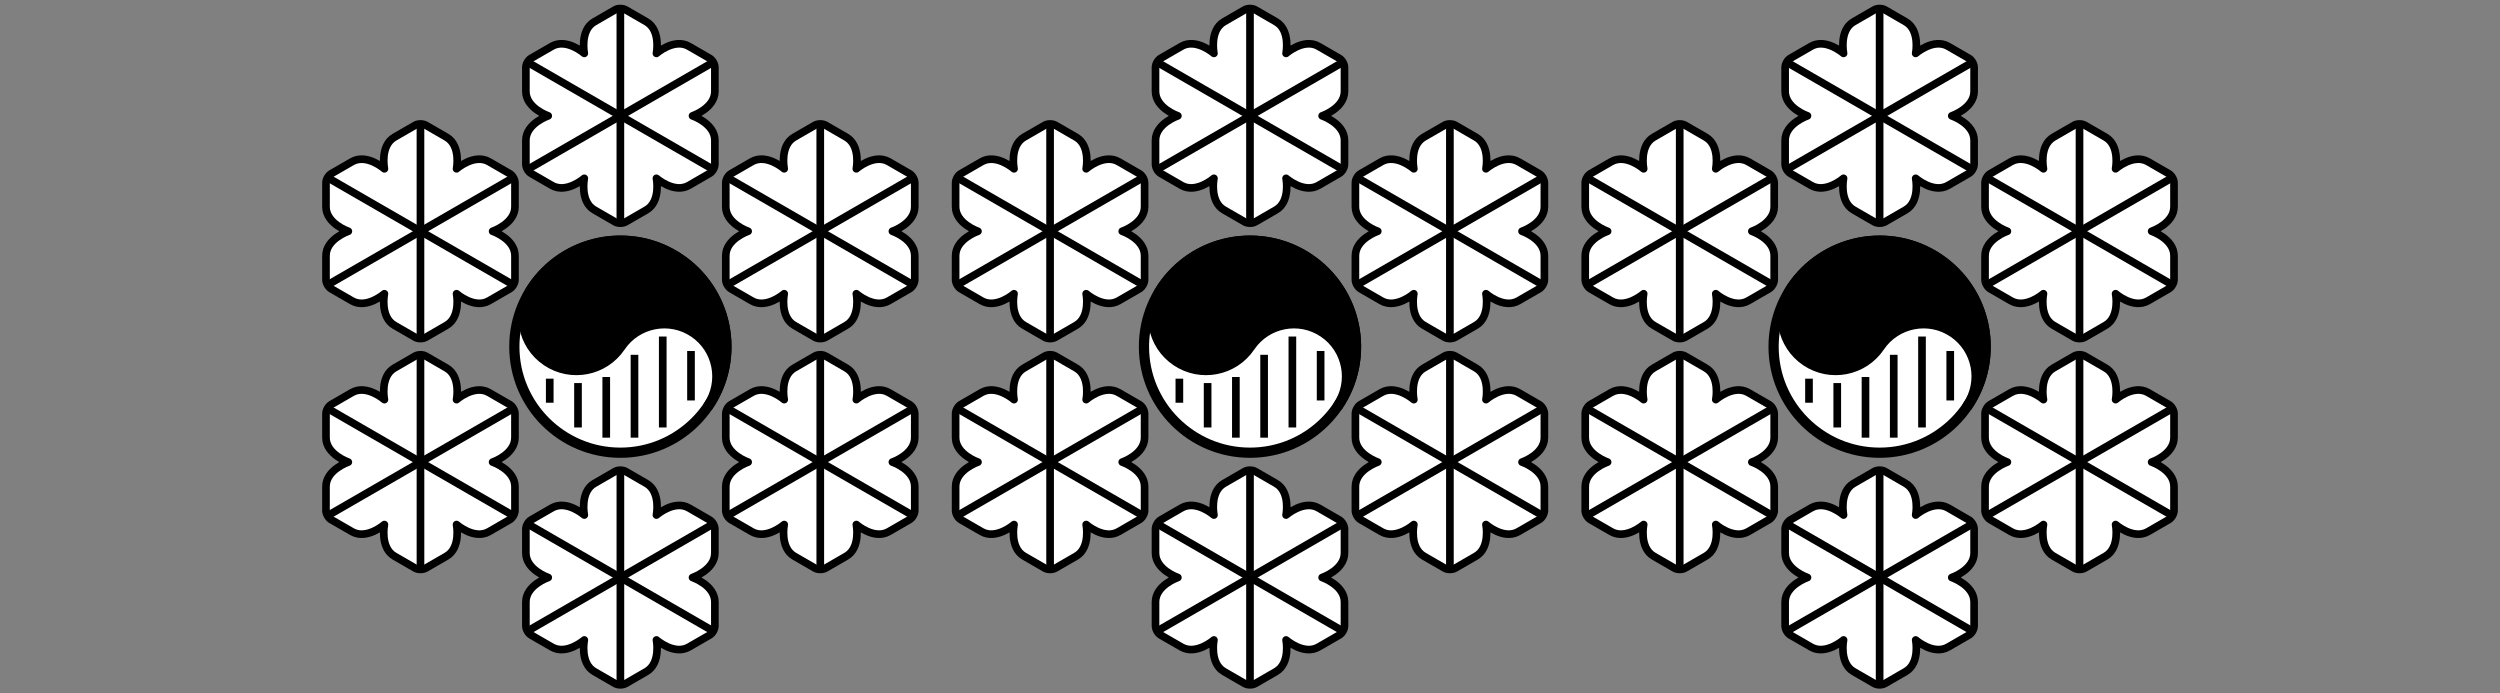
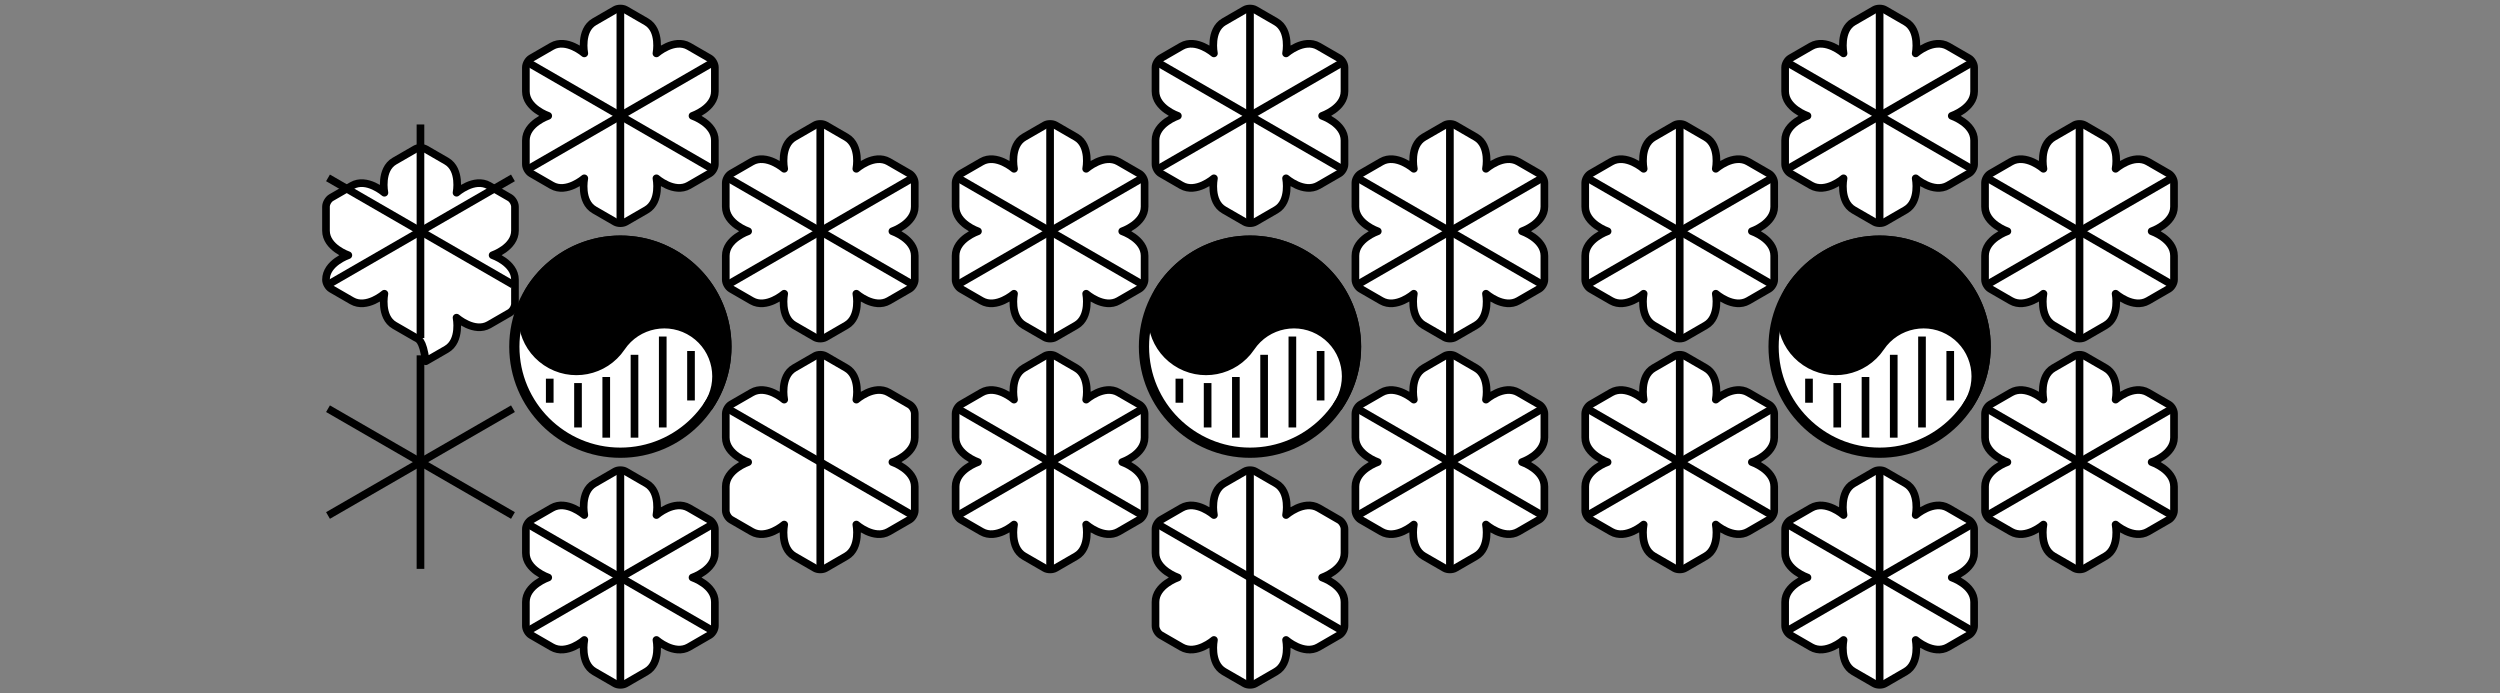
<svg xmlns="http://www.w3.org/2000/svg" version="1.2" baseProfile="tiny" id="레이어_1" x="0px" y="0px" viewBox="0 0 2048 568" overflow="visible" xml:space="preserve">
  <rect x="0" y="0" width="2048" height="568" fill="#808080" stroke="none" />
  <g>
    <g>
      <g>
        <g>
          <g>
            <path fill="#FFFFFF" stroke="#000000" stroke-width="6.279" stroke-linejoin="round" stroke-miterlimit="10" d="       M585.616,433.386v19.608c0,13.873-18.306,20.098-18.306,20.098s18.306,6.221,18.306,20.09v19.6c0,2.746-1.942,6.124-4.32,7.489       l-16.979,9.804c-12.015,6.941-26.558-5.815-26.558-5.815s3.768,18.968-8.251,25.905l-16.975,9.804       c-2.374,1.373-6.271,1.373-8.645,0l-16.975-9.804c-12.015-6.932-8.247-25.905-8.247-25.905s-14.547,12.755-26.562,5.815       l-16.979-9.804c-2.374-1.365-4.32-4.743-4.32-7.489v-19.6c0-13.869,18.311-20.09,18.311-20.09s-18.311-6.221-18.311-20.098       v-19.6c0-2.746,1.942-6.124,4.32-7.489l16.979-9.804c12.015-6.932,26.562,5.815,26.562,5.815s-3.768-18.968,8.247-25.905       l16.975-9.804c2.374-1.373,6.271-1.373,8.645,0l16.975,9.804c12.019,6.932,8.251,25.905,8.251,25.905       s14.543-12.747,26.562-5.815l16.975,9.804c2.378,1.365,4.32,4.743,4.32,7.489" />
            <g>
              <line fill="none" stroke="#000000" stroke-width="6.279" stroke-linejoin="round" stroke-miterlimit="10" x1="432.458" y1="516.822" x2="583.975" y2="429.347" />
              <line fill="none" stroke="#000000" stroke-width="6.279" stroke-linejoin="round" stroke-miterlimit="10" x1="583.975" y1="516.822" x2="432.458" y2="429.347" />
              <line fill="none" stroke="#000000" stroke-width="6.279" stroke-linejoin="round" stroke-miterlimit="10" x1="508.216" y1="560.556" x2="508.216" y2="385.609" />
            </g>
          </g>
        </g>
      </g>
      <g>
        <circle fill="#FFFFFF" stroke="#000000" stroke-width="8.373" stroke-linejoin="round" stroke-miterlimit="10" cx="508.208" cy="283.996" r="86.865" />
        <path stroke="#000000" stroke-width="8.373" stroke-linejoin="round" stroke-miterlimit="10" d="M580.232,332.573     c13.409-19.885,8.163-46.886-11.726-60.299c-19.885-13.413-46.882-8.163-60.295,11.721     c-13.413,19.889-40.406,25.134-60.295,11.726c-19.885-13.413-25.13-40.41-11.717-60.299v0.004     c26.821-39.769,80.816-50.268,120.593-23.439c39.765,26.821,50.256,80.816,23.435,120.589h0.004V332.573z" />
        <line fill="none" stroke="#000000" stroke-width="6.279" stroke-linejoin="round" stroke-miterlimit="10" x1="450.35" y1="310.218" x2="450.35" y2="329.923" />
        <line fill="none" stroke="#000000" stroke-width="6.279" stroke-linejoin="round" stroke-miterlimit="10" x1="473.496" y1="313.789" x2="473.496" y2="350.159" />
        <line fill="none" stroke="#000000" stroke-width="6.279" stroke-linejoin="round" stroke-miterlimit="10" x1="496.637" y1="308.816" x2="496.637" y2="358.532" />
        <line fill="none" stroke="#000000" stroke-width="6.279" stroke-linejoin="round" stroke-miterlimit="10" x1="519.779" y1="290.677" x2="519.779" y2="358.532" />
        <line fill="none" stroke="#000000" stroke-width="6.279" stroke-linejoin="round" stroke-miterlimit="10" x1="542.925" y1="275.678" x2="542.925" y2="350.159" />
        <line fill="none" stroke="#000000" stroke-width="6.279" stroke-linejoin="round" stroke-miterlimit="10" x1="566.066" y1="287.537" x2="566.066" y2="328.039" />
      </g>
      <g>
        <g>
          <g>
-             <path fill="#FFFFFF" stroke="#000000" stroke-width="6.279" stroke-linejoin="round" stroke-miterlimit="10" d="       M340.13,276.335l-16.984-9.804c-12.01-6.937-8.247-25.905-8.247-25.905s-14.543,12.743-26.558,5.811l-16.971-9.796       c-2.374-1.373-4.329-4.743-4.324-7.485l0.004-19.608c-0.004-13.873,18.315-20.09,18.315-20.09s-18.319-6.221-18.311-20.098       l-0.004-19.604c-0.004-2.746,1.947-6.116,4.32-7.489l16.979-9.796c12.01-6.941,26.562,5.811,26.562,5.811       s-3.772-18.972,8.247-25.909l16.975-9.804c2.374-1.373,6.267-1.373,8.645,0l16.975,9.8c12.01,6.937,8.247,25.905,8.247,25.905       s14.543-12.747,26.558-5.811l16.975,9.8c2.378,1.373,4.329,4.743,4.324,7.489l0.004,19.608       c-0.004,13.869-18.315,20.094-18.315,20.094s18.311,6.221,18.306,20.094l0.004,19.604c0,2.738-1.947,6.116-4.324,7.485       l-16.975,9.8c-12.015,6.941-26.558-5.806-26.558-5.806s3.763,18.964-8.247,25.905l-16.979,9.8       C346.397,277.712,342.508,277.704,340.13,276.335" />
+             <path fill="#FFFFFF" stroke="#000000" stroke-width="6.279" stroke-linejoin="round" stroke-miterlimit="10" d="       M340.13,276.335l-16.984-9.804c-12.01-6.937-8.247-25.905-8.247-25.905s-14.543,12.743-26.558,5.811l-16.971-9.796       c-2.374-1.373-4.329-4.743-4.324-7.485c-0.004-13.873,18.315-20.09,18.315-20.09s-18.319-6.221-18.311-20.098       l-0.004-19.604c-0.004-2.746,1.947-6.116,4.32-7.489l16.979-9.796c12.01-6.941,26.562,5.811,26.562,5.811       s-3.772-18.972,8.247-25.909l16.975-9.804c2.374-1.373,6.267-1.373,8.645,0l16.975,9.8c12.01,6.937,8.247,25.905,8.247,25.905       s14.543-12.747,26.558-5.811l16.975,9.8c2.378,1.373,4.329,4.743,4.324,7.489l0.004,19.608       c-0.004,13.869-18.315,20.094-18.315,20.094s18.311,6.221,18.306,20.094l0.004,19.604c0,2.738-1.947,6.116-4.324,7.485       l-16.975,9.8c-12.015,6.941-26.558-5.806-26.558-5.806s3.763,18.964-8.247,25.905l-16.979,9.8       C346.397,277.712,342.508,277.704,340.13,276.335" />
            <g>
              <line fill="none" stroke="#000000" stroke-width="6.279" stroke-linejoin="round" stroke-miterlimit="10" x1="344.446" y1="101.978" x2="344.446" y2="276.934" />
              <line fill="none" stroke="#000000" stroke-width="6.279" stroke-linejoin="round" stroke-miterlimit="10" x1="268.692" y1="233.196" x2="420.205" y2="145.716" />
              <line fill="none" stroke="#000000" stroke-width="6.279" stroke-linejoin="round" stroke-miterlimit="10" x1="268.696" y1="145.716" x2="420.205" y2="233.191" />
            </g>
          </g>
        </g>
      </g>
      <g>
        <g>
          <g>
-             <path fill="#FFFFFF" stroke="#000000" stroke-width="6.279" stroke-linejoin="round" stroke-miterlimit="10" d="       M417.534,425.73l-16.979,9.804c-12.015,6.932-26.558-5.815-26.558-5.815s3.763,18.968-8.247,25.905l-16.975,9.804       c-2.378,1.373-6.275,1.381-8.645,0l-16.975-9.804c-12.019-6.932-8.247-25.905-8.247-25.905s-14.547,12.747-26.562,5.806       l-16.979-9.796c-2.374-1.373-4.324-4.751-4.32-7.489l0.004-19.6c-0.004-13.873,18.311-20.098,18.311-20.098       s-18.311-6.217-18.306-20.094l-0.004-19.6c0-2.746,1.951-6.116,4.324-7.489l16.975-9.804       c12.015-6.932,26.558,5.815,26.558,5.815s-3.763-18.968,8.247-25.905l16.979-9.8c2.378-1.373,6.271-1.377,8.645-0.004       l16.979,9.804c12.01,6.937,8.247,25.905,8.247,25.905s14.543-12.747,26.558-5.806l16.975,9.796       c2.374,1.373,4.324,4.743,4.324,7.489l-0.004,19.6c0.004,13.873-18.306,20.098-18.306,20.098s18.311,6.221,18.315,20.098       l-0.004,19.6C421.862,420.991,419.912,424.357,417.534,425.73" />
            <g>
              <line fill="none" stroke="#000000" stroke-width="6.279" stroke-linejoin="round" stroke-miterlimit="10" x1="268.7" y1="334.813" x2="420.213" y2="422.289" />
              <line fill="none" stroke="#000000" stroke-width="6.279" stroke-linejoin="round" stroke-miterlimit="10" x1="344.455" y1="466.031" x2="344.455" y2="291.066" />
              <line fill="none" stroke="#000000" stroke-width="6.279" stroke-linejoin="round" stroke-miterlimit="10" x1="268.7" y1="422.289" x2="420.213" y2="334.813" />
            </g>
          </g>
        </g>
      </g>
      <g>
        <g>
          <g>
            <path fill="#FFFFFF" stroke="#000000" stroke-width="6.279" stroke-linejoin="round" stroke-miterlimit="10" d="       M430.8,134.605v-19.608c0-13.869,18.306-20.094,18.306-20.094S430.8,88.682,430.8,74.809V55.213       c0-2.746,1.942-6.124,4.32-7.489l16.979-9.8c12.015-6.941,26.558,5.815,26.558,5.815s-3.768-18.972,8.251-25.905l16.975-9.804       c2.374-1.373,6.271-1.373,8.645,0l16.975,9.804c12.015,6.932,8.247,25.905,8.247,25.905s14.547-12.756,26.562-5.815l16.979,9.8       c2.374,1.369,4.32,4.743,4.32,7.489v19.6c0,13.869-18.311,20.094-18.311,20.094s18.311,6.221,18.311,20.094v19.604       c0,2.746-1.942,6.12-4.32,7.489l-16.979,9.804c-12.015,6.932-26.562-5.815-26.562-5.815s3.768,18.968-8.247,25.905       l-16.975,9.804c-2.374,1.369-6.271,1.373-8.645,0l-16.975-9.804c-12.019-6.932-8.251-25.905-8.251-25.905       s-14.543,12.747-26.562,5.815l-16.975-9.804C432.743,140.721,430.8,137.347,430.8,134.605" />
            <g>
              <line fill="none" stroke="#000000" stroke-width="6.279" stroke-linejoin="round" stroke-miterlimit="10" x1="583.958" y1="51.165" x2="432.441" y2="138.645" />
              <line fill="none" stroke="#000000" stroke-width="6.279" stroke-linejoin="round" stroke-miterlimit="10" x1="432.441" y1="51.165" x2="583.958" y2="138.645" />
              <line fill="none" stroke="#000000" stroke-width="6.279" stroke-linejoin="round" stroke-miterlimit="10" x1="508.204" y1="7.431" x2="508.204" y2="182.383" />
            </g>
          </g>
        </g>
      </g>
      <g>
        <g>
          <g>
            <path fill="#FFFFFF" stroke="#000000" stroke-width="6.279" stroke-linejoin="round" stroke-miterlimit="10" d="       M676.286,291.657l16.984,9.804c12.01,6.932,8.251,25.905,8.251,25.905s14.539-12.747,26.558-5.806l16.967,9.796       c2.378,1.373,4.333,4.743,4.324,7.489v19.6c0.008,13.882-18.315,20.098-18.315,20.098s18.315,6.221,18.315,20.098v19.6       c0,2.746-1.947,6.116-4.324,7.489l-16.975,9.796c-12.01,6.941-26.558-5.806-26.558-5.806s3.768,18.968-8.251,25.905       l-16.975,9.804c-2.369,1.373-6.263,1.373-8.64,0l-16.975-9.796c-12.01-6.941-8.251-25.909-8.251-25.909       s-14.543,12.747-26.553,5.815l-16.979-9.804c-2.378-1.373-4.329-4.743-4.324-7.481v-19.608       c0.004-13.873,18.315-20.098,18.315-20.098s-18.311-6.221-18.311-20.09v-19.608c0-2.738,1.947-6.116,4.32-7.489l16.979-9.796       c12.015-6.941,26.553,5.806,26.553,5.806s-3.763-18.964,8.251-25.905l16.975-9.8c2.378-1.377,6.271-1.373,8.649,0" />
            <g>
              <line fill="none" stroke="#000000" stroke-width="6.279" stroke-linejoin="round" stroke-miterlimit="10" x1="671.97" y1="466.014" x2="671.97" y2="291.058" />
-               <line fill="none" stroke="#000000" stroke-width="6.279" stroke-linejoin="round" stroke-miterlimit="10" x1="747.729" y1="334.796" x2="596.211" y2="422.28" />
              <line fill="none" stroke="#000000" stroke-width="6.279" stroke-linejoin="round" stroke-miterlimit="10" x1="747.72" y1="422.272" x2="596.211" y2="334.804" />
            </g>
          </g>
        </g>
      </g>
      <g>
        <g>
          <g>
            <path fill="#FFFFFF" stroke="#000000" stroke-width="6.279" stroke-linejoin="round" stroke-miterlimit="10" d="       M598.882,142.266l16.979-9.804c12.015-6.937,26.553,5.806,26.553,5.806s-3.759-18.964,8.251-25.9l16.975-9.8       c2.378-1.373,6.271-1.381,8.64,0l16.975,9.804c12.019,6.937,8.251,25.905,8.251,25.905s14.547-12.751,26.558-5.811l16.984,9.8       c2.369,1.369,4.324,4.743,4.316,7.489v19.6c0,13.869-18.315,20.094-18.315,20.094s18.323,6.221,18.315,20.098l0.008,19.604       c0,2.742-1.955,6.112-4.324,7.485l-16.975,9.8c-12.019,6.937-26.558-5.811-26.558-5.811s3.759,18.968-8.251,25.905       l-16.975,9.804c-2.378,1.373-6.271,1.377-8.649,0.004l-16.975-9.804c-12.01-6.937-8.251-25.909-8.251-25.909       s-14.539,12.751-26.553,5.815l-16.975-9.8c-2.374-1.373-4.324-4.747-4.324-7.489l0.004-19.6       c-0.004-13.877,18.307-20.098,18.307-20.098s-18.311-6.221-18.315-20.098l0.004-19.6       C594.558,147.005,596.504,143.635,598.882,142.266" />
            <g>
              <line fill="none" stroke="#000000" stroke-width="6.279" stroke-linejoin="round" stroke-miterlimit="10" x1="747.712" y1="233.183" x2="596.203" y2="145.703" />
              <line fill="none" stroke="#000000" stroke-width="6.279" stroke-linejoin="round" stroke-miterlimit="10" x1="671.962" y1="101.965" x2="671.962" y2="276.921" />
              <line fill="none" stroke="#000000" stroke-width="6.279" stroke-linejoin="round" stroke-miterlimit="10" x1="747.712" y1="145.707" x2="596.203" y2="233.187" />
            </g>
          </g>
        </g>
      </g>
    </g>
    <g>
      <g>
        <g>
          <g>
            <path fill="#FFFFFF" stroke="#000000" stroke-width="6.279" stroke-linejoin="round" stroke-miterlimit="10" d="       M1101.404,433.386v19.608c0,13.873-18.307,20.098-18.307,20.098s18.307,6.221,18.307,20.09v19.6       c0,2.746-1.938,6.124-4.316,7.489l-16.984,9.804c-12.01,6.941-26.558-5.815-26.558-5.815s3.768,18.968-8.251,25.905       l-16.975,9.804c-2.369,1.373-6.271,1.373-8.64,0l-16.975-9.804c-12.019-6.932-8.251-25.905-8.251-25.905       s-14.547,12.755-26.558,5.815l-16.984-9.804c-2.369-1.365-4.316-4.743-4.316-7.489v-19.6c0-13.869,18.306-20.09,18.306-20.09       s-18.306-6.221-18.306-20.098v-19.6c0-2.746,1.938-6.124,4.316-7.489l16.984-9.804c12.01-6.932,26.558,5.815,26.558,5.815       s-3.768-18.968,8.251-25.905l16.975-9.804c2.369-1.373,6.271-1.373,8.64,0l16.975,9.804       c12.019,6.932,8.251,25.905,8.251,25.905s14.547-12.747,26.566-5.815l16.975,9.804c2.378,1.365,4.316,4.743,4.316,7.489" />
            <g>
-               <line fill="none" stroke="#000000" stroke-width="6.279" stroke-linejoin="round" stroke-miterlimit="10" x1="948.246" y1="516.822" x2="1099.767" y2="429.347" />
              <line fill="none" stroke="#000000" stroke-width="6.279" stroke-linejoin="round" stroke-miterlimit="10" x1="1099.767" y1="516.822" x2="948.246" y2="429.347" />
              <line fill="none" stroke="#000000" stroke-width="6.279" stroke-linejoin="round" stroke-miterlimit="10" x1="1024.004" y1="560.556" x2="1024.004" y2="385.609" />
            </g>
          </g>
        </g>
      </g>
      <g>
        <path fill="#FFFFFF" stroke="#000000" stroke-width="8.373" stroke-linejoin="round" stroke-miterlimit="10" d="     M1110.865,283.996c0,47.97-38.894,86.865-86.856,86.865c-47.979,0-86.873-38.894-86.873-86.865s38.894-86.865,86.873-86.865     C1071.966,197.131,1110.865,236.026,1110.865,283.996z" />
        <path stroke="#000000" stroke-width="8.373" stroke-linejoin="round" stroke-miterlimit="10" d="M1096.025,332.573     c13.409-19.885,8.159-46.886-11.726-60.299c-19.885-13.413-46.882-8.163-60.299,11.721     c-13.409,19.889-40.406,25.134-60.29,11.726c-19.885-13.413-25.134-40.41-11.717-60.299v0.004     c26.817-39.769,80.816-50.268,120.593-23.439c39.761,26.821,50.252,80.816,23.435,120.589h0.004V332.573z" />
        <line fill="none" stroke="#000000" stroke-width="6.279" stroke-linejoin="round" stroke-miterlimit="10" x1="966.142" y1="310.218" x2="966.142" y2="329.923" />
        <line fill="none" stroke="#000000" stroke-width="6.279" stroke-linejoin="round" stroke-miterlimit="10" x1="989.284" y1="313.789" x2="989.284" y2="350.159" />
        <line fill="none" stroke="#000000" stroke-width="6.279" stroke-linejoin="round" stroke-miterlimit="10" x1="1012.429" y1="308.816" x2="1012.429" y2="358.532" />
        <line fill="none" stroke="#000000" stroke-width="6.279" stroke-linejoin="round" stroke-miterlimit="10" x1="1035.567" y1="290.677" x2="1035.567" y2="358.532" />
        <line fill="none" stroke="#000000" stroke-width="6.279" stroke-linejoin="round" stroke-miterlimit="10" x1="1058.713" y1="275.678" x2="1058.713" y2="350.159" />
        <line fill="none" stroke="#000000" stroke-width="6.279" stroke-linejoin="round" stroke-miterlimit="10" x1="1081.854" y1="287.537" x2="1081.854" y2="328.039" />
      </g>
      <g>
        <g>
          <g>
            <path fill="#FFFFFF" stroke="#000000" stroke-width="6.279" stroke-linejoin="round" stroke-miterlimit="10" d="       M855.918,276.335l-16.984-9.804c-12.01-6.937-8.243-25.905-8.243-25.905s-14.547,12.743-26.558,5.811l-16.975-9.8       c-2.378-1.373-4.333-4.743-4.324-7.485v-19.608c0-13.873,18.315-20.09,18.315-20.09s-18.315-6.221-18.306-20.098l-0.008-19.604       c0-2.746,1.947-6.116,4.324-7.489l16.975-9.796c12.01-6.941,26.566,5.811,26.566,5.811s-3.776-18.972,8.243-25.909       l16.975-9.804c2.378-1.373,6.271-1.373,8.649,0l16.975,9.8c12.01,6.937,8.243,25.905,8.243,25.905s14.547-12.747,26.558-5.811       l16.975,9.8c2.378,1.373,4.333,4.743,4.324,7.489l0.008,19.608c-0.008,13.869-18.315,20.094-18.315,20.094       s18.307,6.221,18.307,20.094v19.604c0,2.738-1.947,6.116-4.324,7.485l-16.975,9.8c-12.01,6.941-26.558-5.806-26.558-5.806       s3.768,18.964-8.243,25.905l-16.984,9.8C862.189,277.712,858.296,277.704,855.918,276.335" />
            <g>
              <line fill="none" stroke="#000000" stroke-width="6.279" stroke-linejoin="round" stroke-miterlimit="10" x1="860.234" y1="101.978" x2="860.234" y2="276.934" />
              <line fill="none" stroke="#000000" stroke-width="6.279" stroke-linejoin="round" stroke-miterlimit="10" x1="784.484" y1="233.196" x2="935.997" y2="145.716" />
              <line fill="none" stroke="#000000" stroke-width="6.279" stroke-linejoin="round" stroke-miterlimit="10" x1="784.484" y1="145.716" x2="935.997" y2="233.191" />
            </g>
          </g>
        </g>
      </g>
      <g>
        <g>
          <g>
            <path fill="#FFFFFF" stroke="#000000" stroke-width="6.279" stroke-linejoin="round" stroke-miterlimit="10" d="       M933.322,425.73l-16.975,9.804c-12.019,6.932-26.558-5.815-26.558-5.815s3.759,18.968-8.251,25.905l-16.975,9.804       c-2.378,1.373-6.271,1.381-8.64,0l-16.975-9.804c-12.019-6.932-8.251-25.905-8.251-25.905s-14.547,12.747-26.558,5.806       l-16.984-9.796c-2.369-1.373-4.324-4.751-4.316-7.489v-19.6c0-13.873,18.315-20.098,18.315-20.098s-18.323-6.221-18.315-20.098       l-0.008-19.6c0-2.746,1.955-6.116,4.324-7.489l16.975-9.804c12.019-6.932,26.558,5.815,26.558,5.815       s-3.759-18.968,8.251-25.905l16.975-9.8c2.378-1.373,6.271-1.377,8.649-0.004l16.975,9.804       c12.01,6.937,8.251,25.905,8.251,25.905s14.539-12.747,26.558-5.806l16.975,9.796c2.369,1.373,4.324,4.743,4.324,7.489       l-0.008,19.6c0.008,13.873-18.306,20.098-18.306,20.098s18.315,6.221,18.315,20.098v19.6       C937.65,420.991,935.704,424.357,933.322,425.73" />
            <g>
              <line fill="none" stroke="#000000" stroke-width="6.279" stroke-linejoin="round" stroke-miterlimit="10" x1="784.492" y1="334.813" x2="936.005" y2="422.289" />
              <line fill="none" stroke="#000000" stroke-width="6.279" stroke-linejoin="round" stroke-miterlimit="10" x1="860.242" y1="466.031" x2="860.242" y2="291.066" />
              <line fill="none" stroke="#000000" stroke-width="6.279" stroke-linejoin="round" stroke-miterlimit="10" x1="784.492" y1="422.289" x2="936.005" y2="334.813" />
            </g>
          </g>
        </g>
      </g>
      <g>
        <g>
          <g>
            <path fill="#FFFFFF" stroke="#000000" stroke-width="6.279" stroke-linejoin="round" stroke-miterlimit="10" d="       M946.592,134.605v-19.608c0-13.869,18.306-20.094,18.306-20.094s-18.306-6.221-18.306-20.094V55.213       c0-2.746,1.938-6.124,4.316-7.489l16.984-9.8c12.01-6.941,26.558,5.815,26.558,5.815s-3.768-18.972,8.251-25.905l16.975-9.804       c2.369-1.373,6.271-1.373,8.64,0l16.975,9.804c12.019,6.932,8.251,25.905,8.251,25.905s14.547-12.756,26.557-5.815l16.984,9.8       c2.37,1.369,4.316,4.743,4.316,7.489v19.6c0,13.869-18.307,20.094-18.307,20.094s18.307,6.221,18.307,20.094v19.604       c0,2.746-1.938,6.12-4.316,7.489l-16.984,9.804c-12.01,6.932-26.557-5.815-26.557-5.815s3.768,18.968-8.251,25.905       l-16.975,9.804c-2.369,1.369-6.271,1.373-8.64,0l-16.975-9.804c-12.019-6.932-8.251-25.905-8.251-25.905       s-14.547,12.747-26.566,5.815l-16.975-9.804C948.53,140.721,946.592,137.347,946.592,134.605" />
            <g>
              <line fill="none" stroke="#000000" stroke-width="6.279" stroke-linejoin="round" stroke-miterlimit="10" x1="1099.75" y1="51.165" x2="948.229" y2="138.645" />
              <line fill="none" stroke="#000000" stroke-width="6.279" stroke-linejoin="round" stroke-miterlimit="10" x1="948.229" y1="51.165" x2="1099.75" y2="138.645" />
              <line fill="none" stroke="#000000" stroke-width="6.279" stroke-linejoin="round" stroke-miterlimit="10" x1="1023.992" y1="7.431" x2="1023.992" y2="182.383" />
            </g>
          </g>
        </g>
      </g>
      <g>
        <g>
          <g>
            <path fill="#FFFFFF" stroke="#000000" stroke-width="6.279" stroke-linejoin="round" stroke-miterlimit="10" d="       M1192.078,291.657l16.984,9.804c12.01,6.932,8.251,25.905,8.251,25.905s14.539-12.747,26.558-5.806l16.967,9.796       c2.378,1.373,4.333,4.743,4.324,7.489v19.6c0.008,13.882-18.315,20.098-18.315,20.098s18.315,6.221,18.315,20.098v19.6       c0,2.746-1.947,6.116-4.324,7.489l-16.975,9.796c-12.01,6.941-26.557-5.806-26.557-5.806s3.768,18.968-8.251,25.905       l-16.975,9.804c-2.369,1.373-6.263,1.373-8.64,0l-16.975-9.796c-12.01-6.941-8.251-25.909-8.251-25.909       s-14.547,12.747-26.557,5.815l-16.975-9.804c-2.378-1.373-4.333-4.743-4.324-7.481v-19.608       c0-13.873,18.315-20.098,18.315-20.098s-18.315-6.221-18.315-20.09v-19.608c0-2.738,1.947-6.116,4.324-7.489l16.975-9.796       c12.019-6.941,26.557,5.806,26.557,5.806s-3.768-18.964,8.251-25.905l16.975-9.8c2.378-1.377,6.271-1.373,8.649,0" />
            <g>
              <line fill="none" stroke="#000000" stroke-width="6.279" stroke-linejoin="round" stroke-miterlimit="10" x1="1187.762" y1="466.014" x2="1187.762" y2="291.058" />
              <line fill="none" stroke="#000000" stroke-width="6.279" stroke-linejoin="round" stroke-miterlimit="10" x1="1263.521" y1="334.796" x2="1111.999" y2="422.28" />
              <line fill="none" stroke="#000000" stroke-width="6.279" stroke-linejoin="round" stroke-miterlimit="10" x1="1263.512" y1="422.272" x2="1111.999" y2="334.804" />
            </g>
          </g>
        </g>
      </g>
      <g>
        <g>
          <g>
            <path fill="#FFFFFF" stroke="#000000" stroke-width="6.279" stroke-linejoin="round" stroke-miterlimit="10" d="       M1114.674,142.266l16.975-9.804c12.019-6.937,26.557,5.806,26.557,5.806s-3.759-18.964,8.251-25.9l16.975-9.8       c2.378-1.373,6.271-1.381,8.64,0l16.975,9.804c12.019,6.937,8.251,25.905,8.251,25.905s14.547-12.751,26.557-5.811l16.984,9.8       c2.369,1.369,4.324,4.743,4.316,7.489v19.6c0,13.869-18.315,20.094-18.315,20.094s18.323,6.221,18.315,20.098l0.008,19.604       c0,2.742-1.955,6.112-4.324,7.485l-16.975,9.8c-12.019,6.937-26.557-5.811-26.557-5.811s3.759,18.968-8.251,25.905       l-16.975,9.804c-2.378,1.373-6.271,1.377-8.649,0.004l-16.975-9.804c-12.01-6.937-8.251-25.909-8.251-25.909       s-14.539,12.751-26.558,5.815l-16.975-9.8c-2.369-1.373-4.324-4.747-4.324-7.489l0.008-19.6       c-0.008-13.877,18.307-20.098,18.307-20.098s-18.315-6.221-18.315-20.098v-19.6       C1110.346,147.005,1112.292,143.635,1114.674,142.266" />
            <g>
              <line fill="none" stroke="#000000" stroke-width="6.279" stroke-linejoin="round" stroke-miterlimit="10" x1="1263.504" y1="233.183" x2="1111.991" y2="145.703" />
              <line fill="none" stroke="#000000" stroke-width="6.279" stroke-linejoin="round" stroke-miterlimit="10" x1="1187.754" y1="101.965" x2="1187.754" y2="276.921" />
              <line fill="none" stroke="#000000" stroke-width="6.279" stroke-linejoin="round" stroke-miterlimit="10" x1="1263.504" y1="145.707" x2="1111.991" y2="233.187" />
            </g>
          </g>
        </g>
      </g>
    </g>
    <g>
      <g>
        <g>
          <g>
            <path fill="#FFFFFF" stroke="#000000" stroke-width="6.279" stroke-linejoin="round" stroke-miterlimit="10" d="       M1617.192,433.386v19.608c0,13.873-18.306,20.098-18.306,20.098s18.306,6.221,18.306,20.09v19.6       c0,2.746-1.938,6.124-4.316,7.489l-16.984,9.804c-12.01,6.941-26.557-5.815-26.557-5.815s3.768,18.968-8.251,25.905       l-16.975,9.804c-2.369,1.373-6.271,1.373-8.64,0l-16.975-9.804c-12.019-6.932-8.251-25.905-8.251-25.905       s-14.547,12.755-26.557,5.815l-16.984-9.804c-2.369-1.365-4.316-4.743-4.316-7.489v-19.6c0-13.869,18.306-20.09,18.306-20.09       s-18.306-6.221-18.306-20.098v-19.6c0-2.746,1.938-6.124,4.316-7.489l16.984-9.804c12.01-6.932,26.557,5.815,26.557,5.815       s-3.768-18.968,8.251-25.905l16.975-9.804c2.369-1.373,6.271-1.373,8.64,0l16.975,9.804       c12.019,6.932,8.251,25.905,8.251,25.905s14.547-12.747,26.566-5.815l16.975,9.804c2.378,1.365,4.316,4.743,4.316,7.489" />
            <g>
              <line fill="none" stroke="#000000" stroke-width="6.279" stroke-linejoin="round" stroke-miterlimit="10" x1="1464.034" y1="516.822" x2="1615.555" y2="429.347" />
              <line fill="none" stroke="#000000" stroke-width="6.279" stroke-linejoin="round" stroke-miterlimit="10" x1="1615.555" y1="516.822" x2="1464.034" y2="429.347" />
              <line fill="none" stroke="#000000" stroke-width="6.279" stroke-linejoin="round" stroke-miterlimit="10" x1="1539.792" y1="560.556" x2="1539.792" y2="385.609" />
            </g>
          </g>
        </g>
      </g>
      <g>
        <path fill="#FFFFFF" stroke="#000000" stroke-width="8.373" stroke-linejoin="round" stroke-miterlimit="10" d="     M1626.653,283.996c0,47.97-38.894,86.865-86.856,86.865c-47.979,0-86.873-38.894-86.873-86.865s38.894-86.865,86.873-86.865     C1587.754,197.131,1626.653,236.026,1626.653,283.996z" />
        <path stroke="#000000" stroke-width="8.373" stroke-linejoin="round" stroke-miterlimit="10" d="M1611.812,332.573     c13.409-19.885,8.159-46.886-11.726-60.299c-19.885-13.413-46.882-8.163-60.299,11.721     c-13.409,19.889-40.406,25.134-60.29,11.726c-19.885-13.413-25.134-40.41-11.717-60.299v0.004     c26.817-39.769,80.816-50.268,120.593-23.439c39.761,26.821,50.252,80.816,23.435,120.589h0.004V332.573z" />
        <line fill="none" stroke="#000000" stroke-width="6.279" stroke-linejoin="round" stroke-miterlimit="10" x1="1481.93" y1="310.218" x2="1481.93" y2="329.923" />
        <line fill="none" stroke="#000000" stroke-width="6.279" stroke-linejoin="round" stroke-miterlimit="10" x1="1505.071" y1="313.789" x2="1505.071" y2="350.159" />
        <line fill="none" stroke="#000000" stroke-width="6.279" stroke-linejoin="round" stroke-miterlimit="10" x1="1528.217" y1="308.816" x2="1528.217" y2="358.532" />
        <line fill="none" stroke="#000000" stroke-width="6.279" stroke-linejoin="round" stroke-miterlimit="10" x1="1551.354" y1="290.677" x2="1551.354" y2="358.532" />
        <line fill="none" stroke="#000000" stroke-width="6.279" stroke-linejoin="round" stroke-miterlimit="10" x1="1574.5" y1="275.678" x2="1574.5" y2="350.159" />
        <line fill="none" stroke="#000000" stroke-width="6.279" stroke-linejoin="round" stroke-miterlimit="10" x1="1597.642" y1="287.537" x2="1597.642" y2="328.039" />
      </g>
      <g>
        <g>
          <g>
            <path fill="#FFFFFF" stroke="#000000" stroke-width="6.279" stroke-linejoin="round" stroke-miterlimit="10" d="       M1371.706,276.335l-16.984-9.804c-12.01-6.937-8.243-25.905-8.243-25.905s-14.547,12.743-26.557,5.811l-16.975-9.8       c-2.378-1.373-4.333-4.743-4.324-7.485v-19.608c0-13.873,18.315-20.09,18.315-20.09s-18.315-6.221-18.307-20.098l-0.008-19.604       c0-2.746,1.947-6.116,4.324-7.489l16.975-9.796c12.01-6.941,26.566,5.811,26.566,5.811s-3.776-18.972,8.243-25.909       l16.975-9.804c2.378-1.373,6.271-1.373,8.649,0l16.975,9.8c12.01,6.937,8.243,25.905,8.243,25.905s14.547-12.747,26.557-5.811       l16.975,9.8c2.378,1.373,4.333,4.743,4.324,7.489l0.008,19.608c-0.008,13.869-18.315,20.094-18.315,20.094       s18.307,6.221,18.307,20.094v19.604c0,2.738-1.947,6.116-4.324,7.485l-16.975,9.8c-12.01,6.941-26.557-5.806-26.557-5.806       s3.768,18.964-8.243,25.905l-16.984,9.8C1377.977,277.712,1374.084,277.704,1371.706,276.335" />
            <g>
              <line fill="none" stroke="#000000" stroke-width="6.279" stroke-linejoin="round" stroke-miterlimit="10" x1="1376.022" y1="101.978" x2="1376.022" y2="276.934" />
              <line fill="none" stroke="#000000" stroke-width="6.279" stroke-linejoin="round" stroke-miterlimit="10" x1="1300.272" y1="233.196" x2="1451.785" y2="145.716" />
              <line fill="none" stroke="#000000" stroke-width="6.279" stroke-linejoin="round" stroke-miterlimit="10" x1="1300.272" y1="145.716" x2="1451.785" y2="233.191" />
            </g>
          </g>
        </g>
      </g>
      <g>
        <g>
          <g>
            <path fill="#FFFFFF" stroke="#000000" stroke-width="6.279" stroke-linejoin="round" stroke-miterlimit="10" d="       M1449.109,425.73l-16.975,9.804c-12.019,6.932-26.558-5.815-26.558-5.815s3.759,18.968-8.251,25.905l-16.975,9.804       c-2.378,1.373-6.271,1.381-8.64,0l-16.975-9.804c-12.019-6.932-8.251-25.905-8.251-25.905s-14.547,12.747-26.558,5.806       l-16.984-9.796c-2.369-1.373-4.324-4.751-4.316-7.489v-19.6c0-13.873,18.315-20.098,18.315-20.098s-18.323-6.221-18.315-20.098       l-0.008-19.6c0-2.746,1.955-6.116,4.324-7.489l16.975-9.804c12.019-6.932,26.557,5.815,26.557,5.815       s-3.759-18.968,8.251-25.905l16.975-9.8c2.378-1.373,6.271-1.377,8.649-0.004l16.975,9.804       c12.01,6.937,8.251,25.905,8.251,25.905s14.539-12.747,26.558-5.806l16.975,9.796c2.37,1.373,4.324,4.743,4.324,7.489       l-0.008,19.6c0.008,13.873-18.307,20.098-18.307,20.098s18.315,6.221,18.315,20.098v19.6       C1453.438,420.991,1451.492,424.357,1449.109,425.73" />
            <g>
              <line fill="none" stroke="#000000" stroke-width="6.279" stroke-linejoin="round" stroke-miterlimit="10" x1="1300.28" y1="334.813" x2="1451.793" y2="422.289" />
              <line fill="none" stroke="#000000" stroke-width="6.279" stroke-linejoin="round" stroke-miterlimit="10" x1="1376.03" y1="466.031" x2="1376.03" y2="291.066" />
              <line fill="none" stroke="#000000" stroke-width="6.279" stroke-linejoin="round" stroke-miterlimit="10" x1="1300.28" y1="422.289" x2="1451.793" y2="334.813" />
            </g>
          </g>
        </g>
      </g>
      <g>
        <g>
          <g>
            <path fill="#FFFFFF" stroke="#000000" stroke-width="6.279" stroke-linejoin="round" stroke-miterlimit="10" d="       M1462.38,134.605v-19.608c0-13.869,18.306-20.094,18.306-20.094s-18.306-6.221-18.306-20.094V55.213       c0-2.746,1.938-6.124,4.316-7.489l16.984-9.8c12.01-6.941,26.557,5.815,26.557,5.815s-3.768-18.972,8.251-25.905l16.975-9.804       c2.369-1.373,6.271-1.373,8.64,0l16.975,9.804c12.019,6.932,8.251,25.905,8.251,25.905s14.547-12.756,26.557-5.815l16.984,9.8       c2.369,1.369,4.316,4.743,4.316,7.489v19.6c0,13.869-18.306,20.094-18.306,20.094s18.306,6.221,18.306,20.094v19.604       c0,2.746-1.938,6.12-4.316,7.489l-16.984,9.804c-12.01,6.932-26.557-5.815-26.557-5.815s3.768,18.968-8.251,25.905       l-16.975,9.804c-2.369,1.369-6.271,1.373-8.64,0l-16.975-9.804c-12.019-6.932-8.251-25.905-8.251-25.905       s-14.547,12.747-26.566,5.815l-16.975-9.804C1464.318,140.721,1462.38,137.347,1462.38,134.605" />
            <g>
              <line fill="none" stroke="#000000" stroke-width="6.279" stroke-linejoin="round" stroke-miterlimit="10" x1="1615.538" y1="51.165" x2="1464.017" y2="138.645" />
              <line fill="none" stroke="#000000" stroke-width="6.279" stroke-linejoin="round" stroke-miterlimit="10" x1="1464.017" y1="51.165" x2="1615.538" y2="138.645" />
              <line fill="none" stroke="#000000" stroke-width="6.279" stroke-linejoin="round" stroke-miterlimit="10" x1="1539.78" y1="7.431" x2="1539.78" y2="182.383" />
            </g>
          </g>
        </g>
      </g>
      <g>
        <g>
          <g>
            <path fill="#FFFFFF" stroke="#000000" stroke-width="6.279" stroke-linejoin="round" stroke-miterlimit="10" d="       M1707.866,291.657l16.984,9.804c12.01,6.932,8.251,25.905,8.251,25.905s14.539-12.747,26.557-5.806l16.967,9.796       c2.378,1.373,4.333,4.743,4.324,7.489v19.6c0.008,13.882-18.315,20.098-18.315,20.098s18.315,6.221,18.315,20.098v19.6       c0,2.746-1.947,6.116-4.324,7.489l-16.975,9.796c-12.01,6.941-26.558-5.806-26.558-5.806s3.768,18.968-8.251,25.905       l-16.975,9.804c-2.369,1.373-6.263,1.373-8.64,0l-16.975-9.796c-12.01-6.941-8.251-25.909-8.251-25.909       s-14.547,12.747-26.558,5.815l-16.975-9.804c-2.378-1.373-4.333-4.743-4.324-7.481v-19.608       c0-13.873,18.315-20.098,18.315-20.098s-18.315-6.221-18.315-20.09v-19.608c0-2.738,1.947-6.116,4.324-7.489l16.975-9.796       c12.019-6.941,26.558,5.806,26.558,5.806s-3.768-18.964,8.251-25.905l16.975-9.8c2.378-1.377,6.271-1.373,8.649,0" />
            <g>
              <line fill="none" stroke="#000000" stroke-width="6.279" stroke-linejoin="round" stroke-miterlimit="10" x1="1703.55" y1="466.014" x2="1703.55" y2="291.058" />
              <line fill="none" stroke="#000000" stroke-width="6.279" stroke-linejoin="round" stroke-miterlimit="10" x1="1779.308" y1="334.796" x2="1627.787" y2="422.28" />
              <line fill="none" stroke="#000000" stroke-width="6.279" stroke-linejoin="round" stroke-miterlimit="10" x1="1779.3" y1="422.272" x2="1627.787" y2="334.804" />
            </g>
          </g>
        </g>
      </g>
      <g>
        <g>
          <g>
            <path fill="#FFFFFF" stroke="#000000" stroke-width="6.279" stroke-linejoin="round" stroke-miterlimit="10" d="       M1630.462,142.266l16.975-9.804c12.019-6.937,26.558,5.806,26.558,5.806s-3.759-18.964,8.251-25.9l16.975-9.8       c2.378-1.373,6.271-1.381,8.641,0l16.975,9.804c12.019,6.937,8.251,25.905,8.251,25.905s14.547-12.751,26.558-5.811l16.984,9.8       c2.369,1.369,4.324,4.743,4.316,7.489v19.6c0,13.869-18.315,20.094-18.315,20.094s18.323,6.221,18.315,20.098l0.008,19.604       c0,2.742-1.955,6.112-4.324,7.485l-16.975,9.8c-12.019,6.937-26.558-5.811-26.558-5.811s3.759,18.968-8.251,25.905       l-16.975,9.804c-2.378,1.373-6.271,1.377-8.649,0.004l-16.975-9.804c-12.01-6.937-8.251-25.909-8.251-25.909       s-14.539,12.751-26.557,5.815l-16.975-9.8c-2.369-1.373-4.324-4.747-4.324-7.489l0.008-19.6       c-0.008-13.877,18.306-20.098,18.306-20.098s-18.315-6.221-18.315-20.098v-19.6       C1626.134,147.005,1628.08,143.635,1630.462,142.266" />
            <g>
              <line fill="none" stroke="#000000" stroke-width="6.279" stroke-linejoin="round" stroke-miterlimit="10" x1="1779.292" y1="233.183" x2="1627.779" y2="145.703" />
              <line fill="none" stroke="#000000" stroke-width="6.279" stroke-linejoin="round" stroke-miterlimit="10" x1="1703.542" y1="101.965" x2="1703.542" y2="276.921" />
              <line fill="none" stroke="#000000" stroke-width="6.279" stroke-linejoin="round" stroke-miterlimit="10" x1="1779.292" y1="145.707" x2="1627.779" y2="233.187" />
            </g>
          </g>
        </g>
      </g>
    </g>
  </g>
</svg>